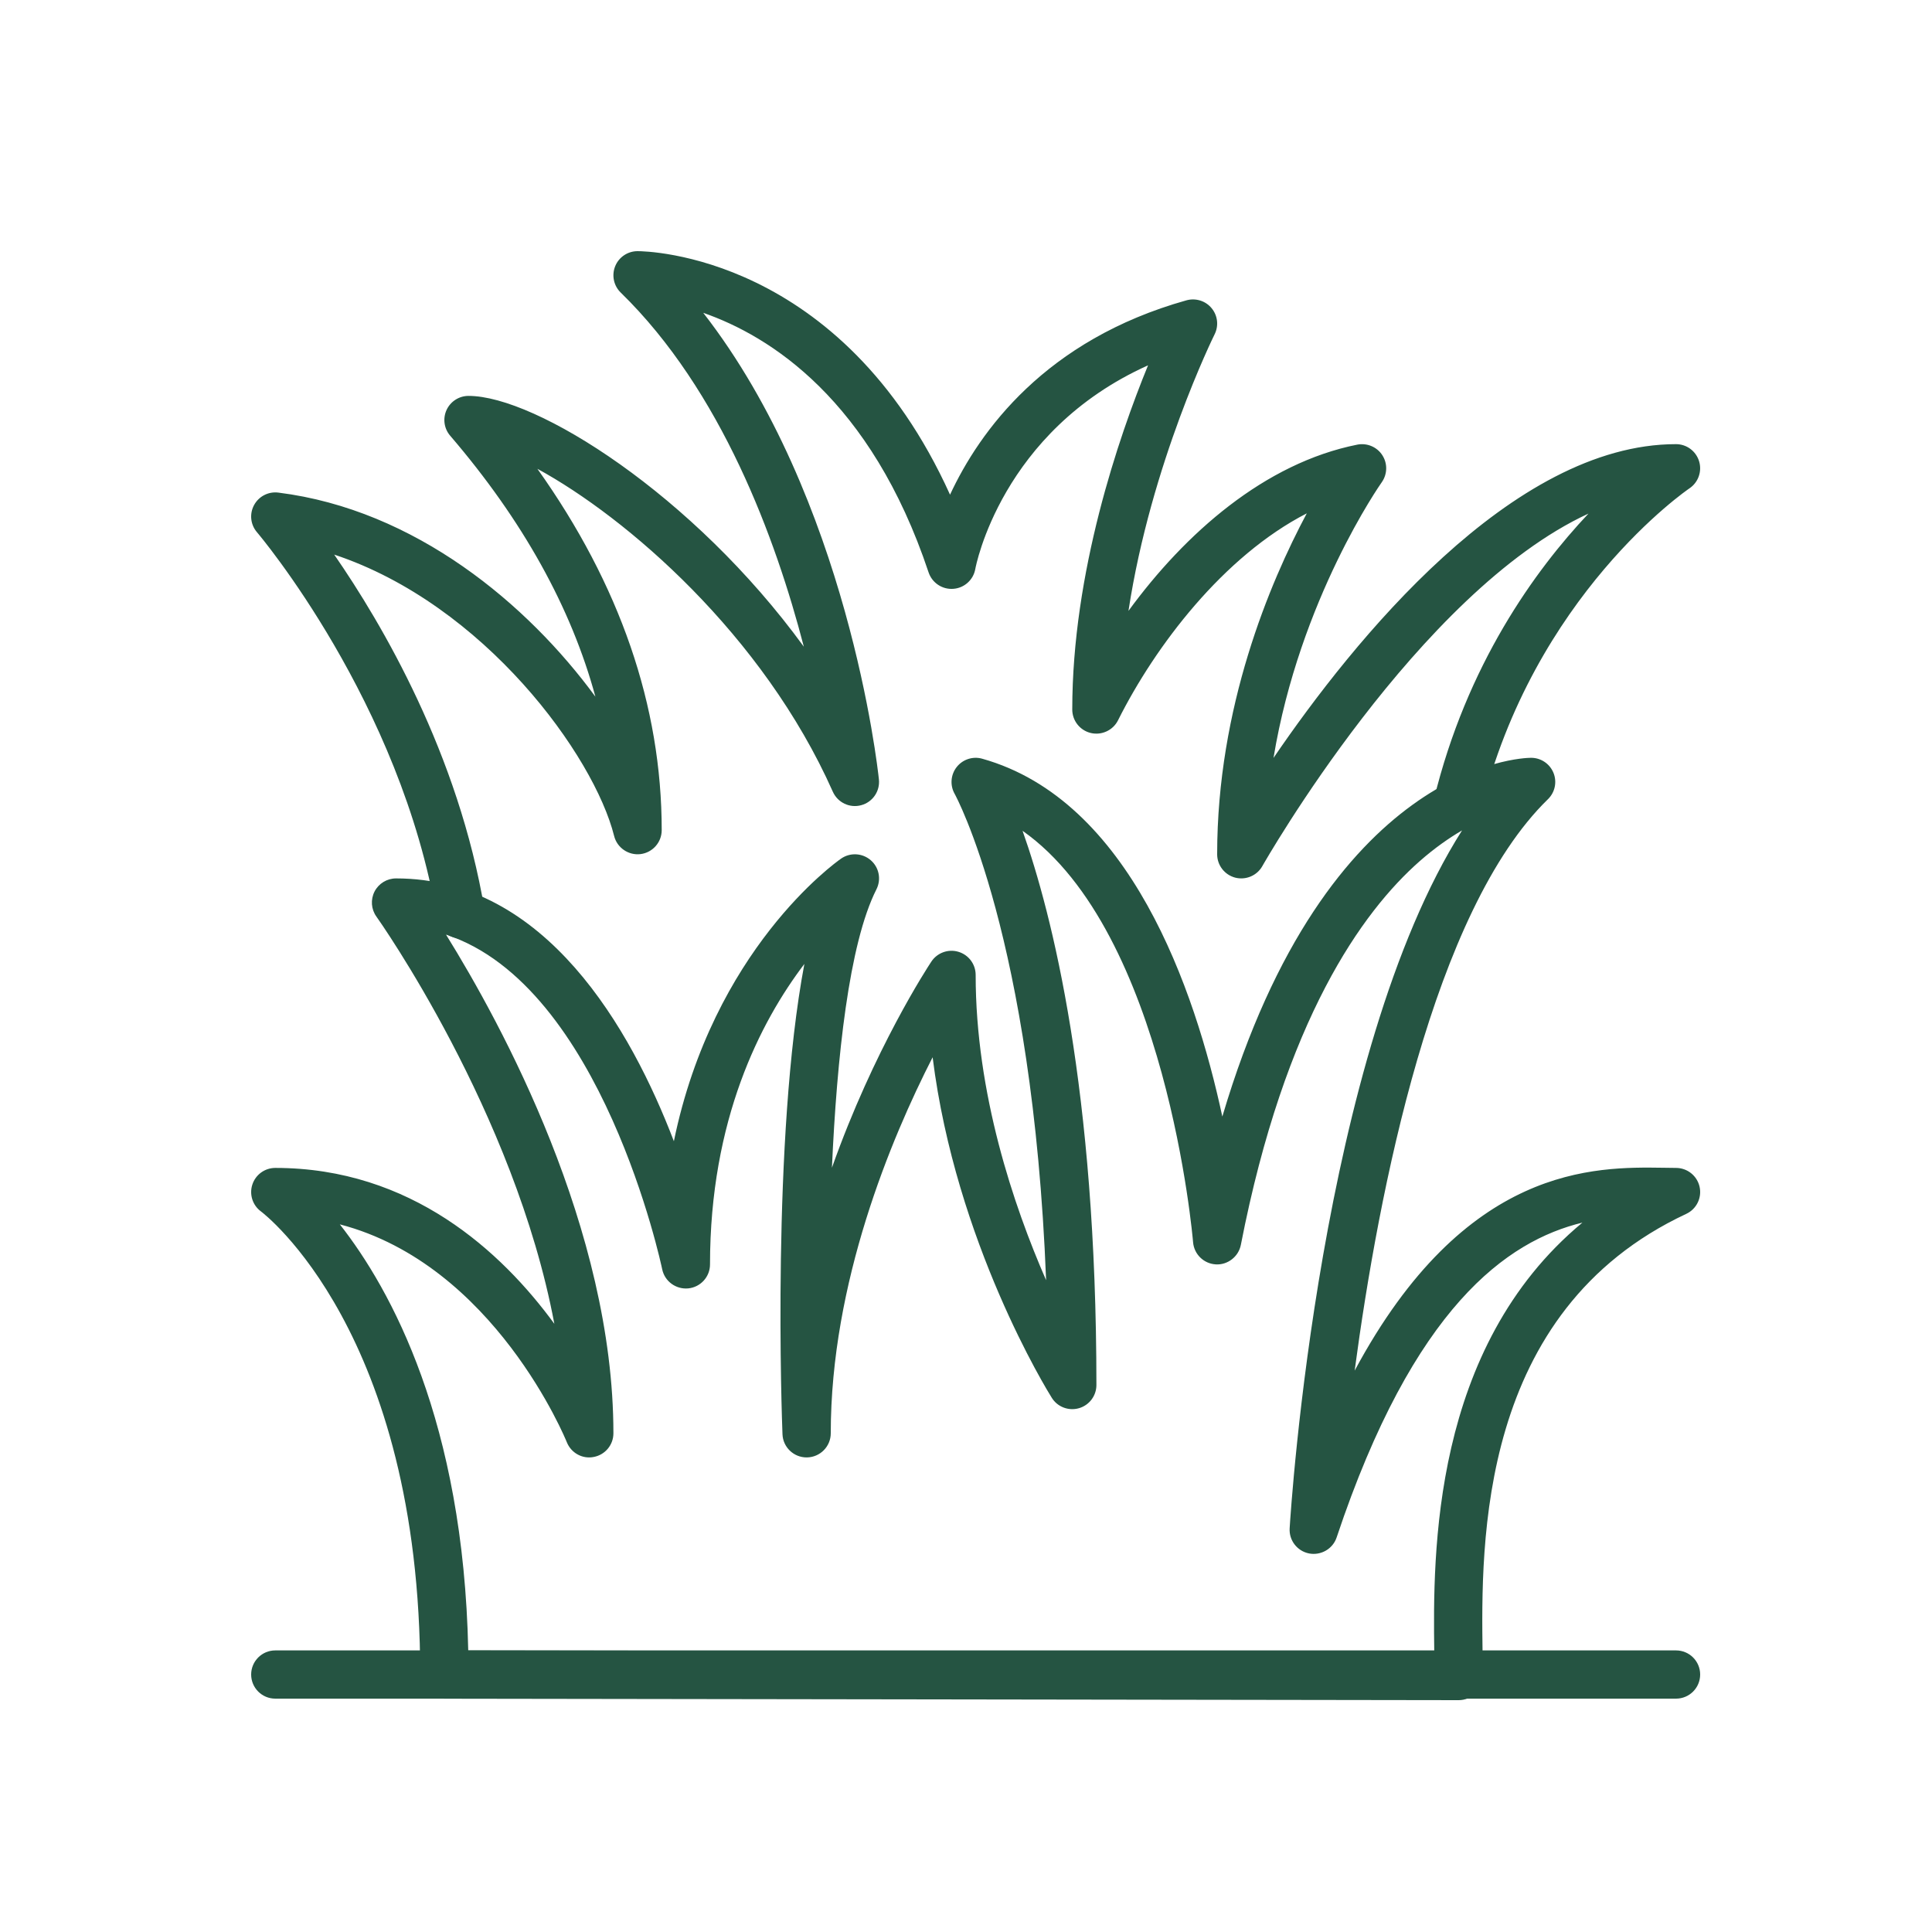
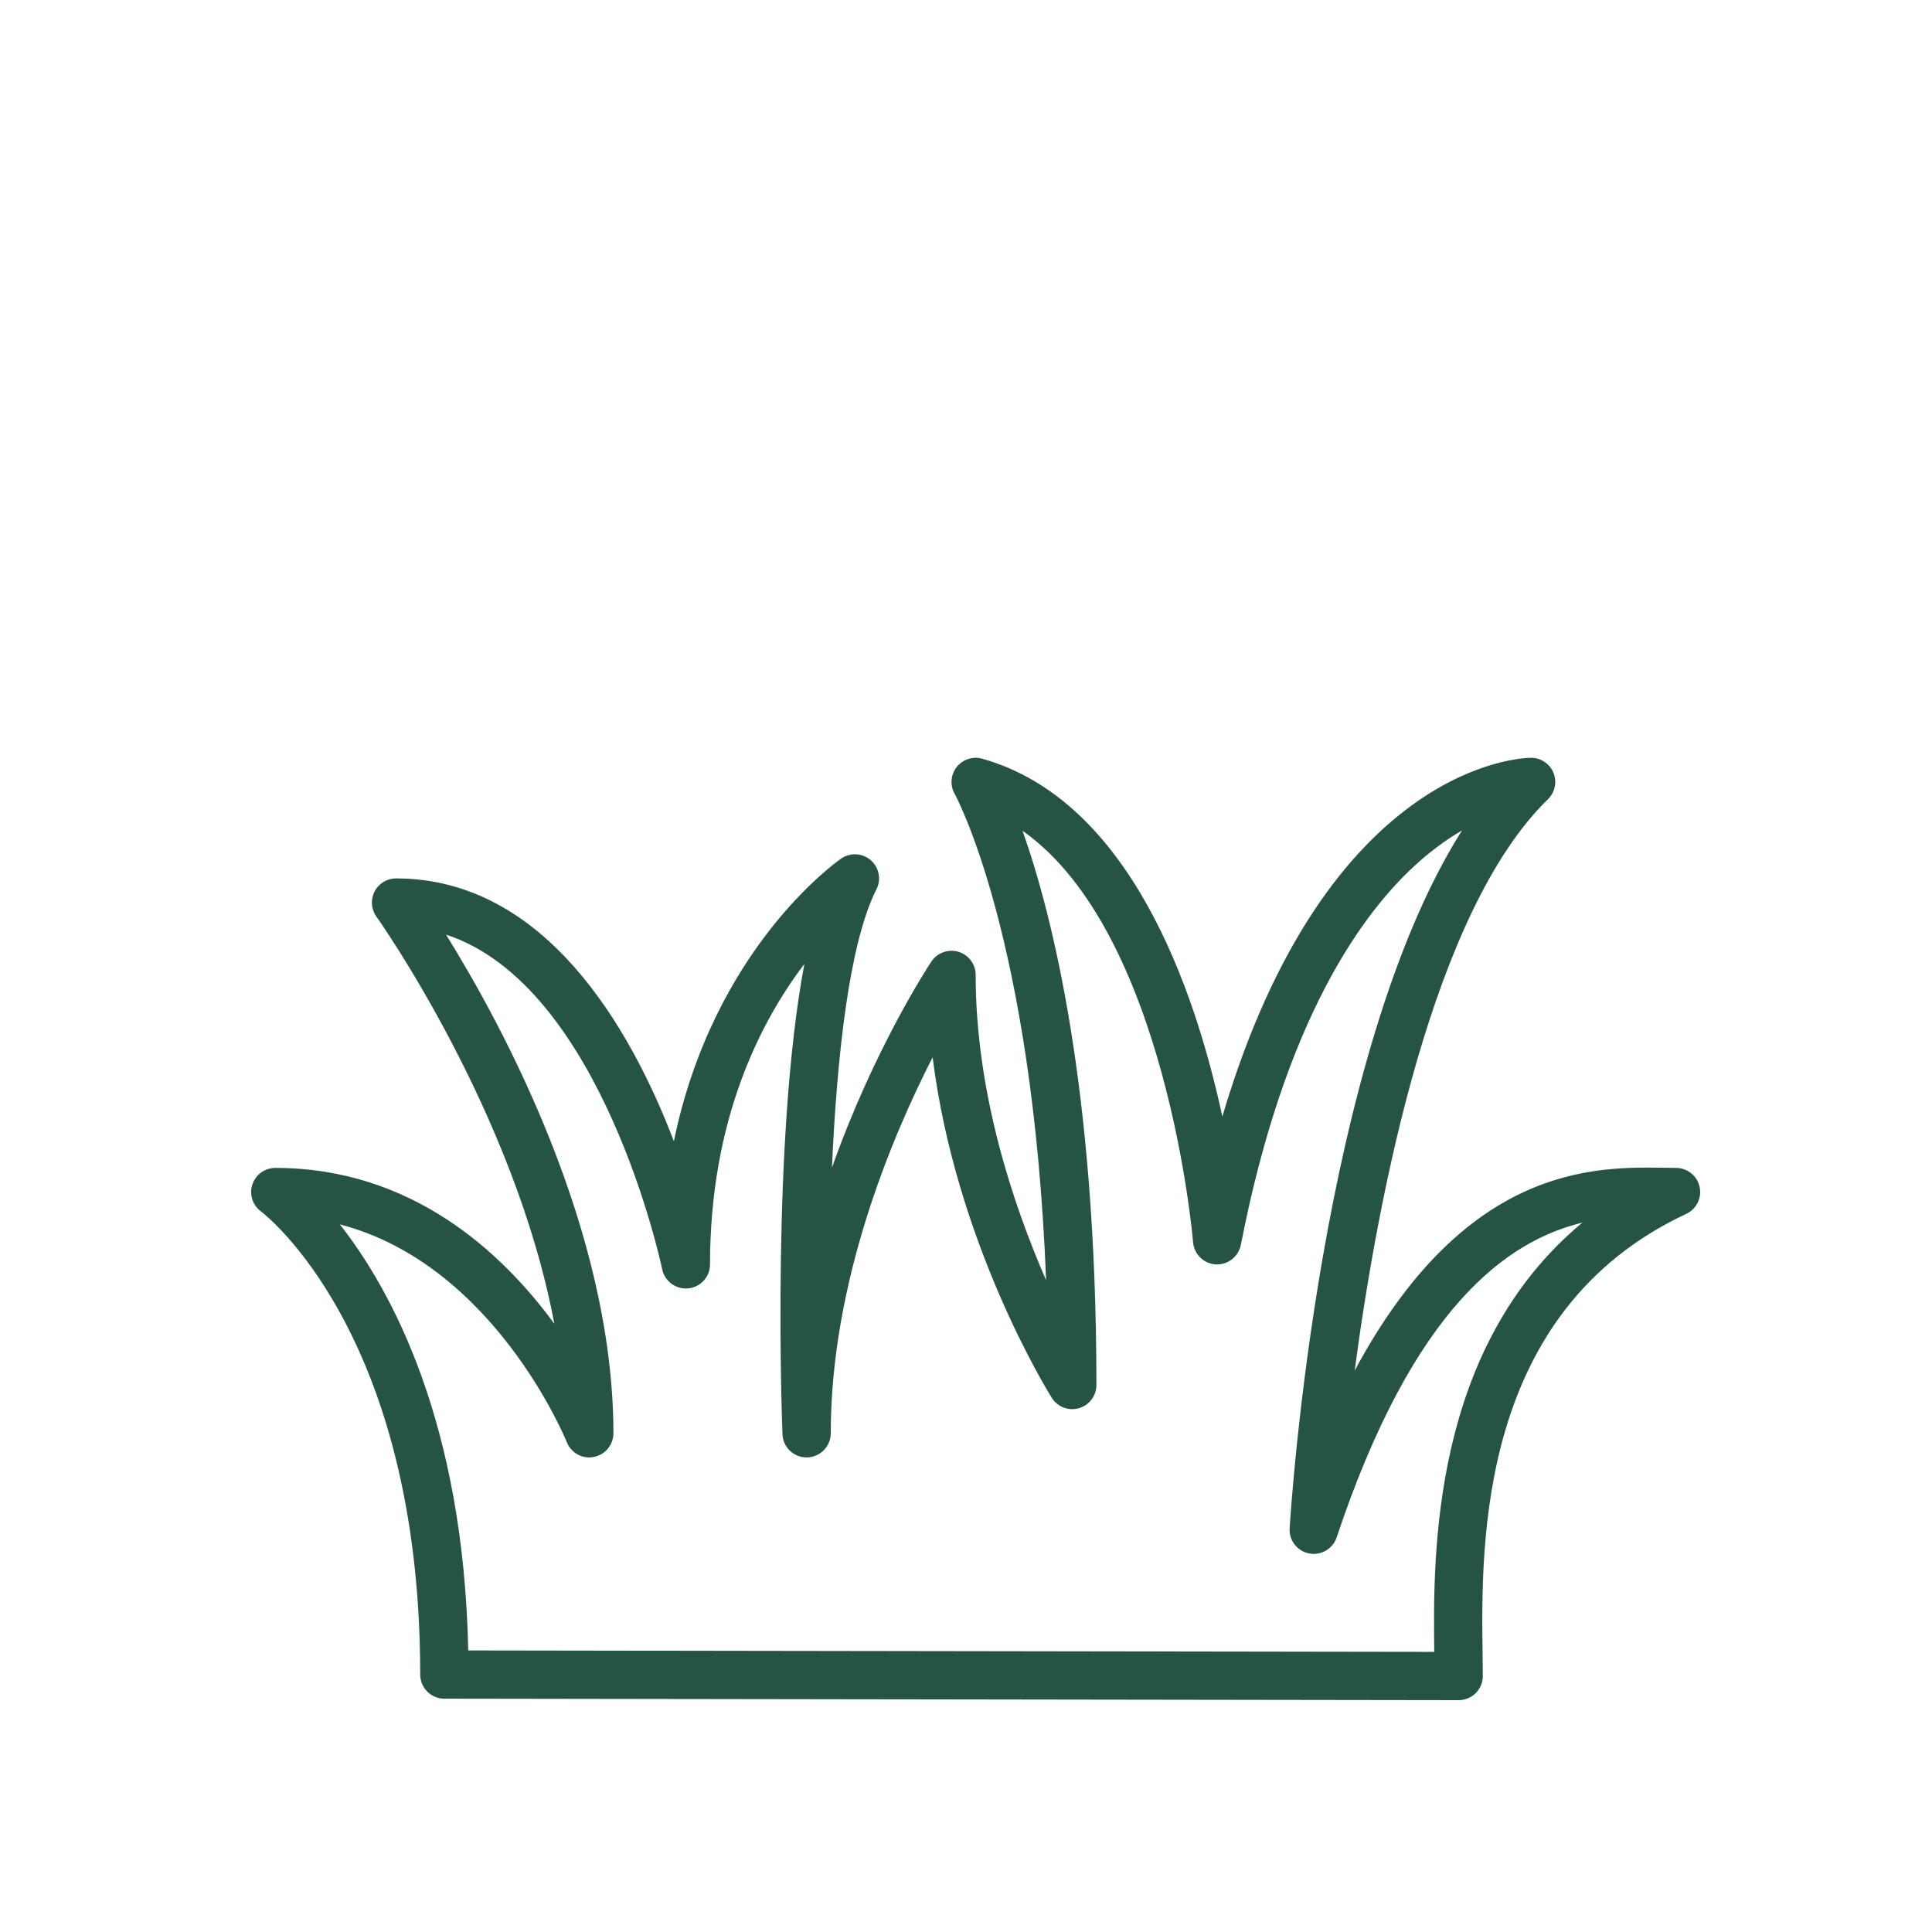
<svg xmlns="http://www.w3.org/2000/svg" width="84" height="84" viewBox="0 0 84 84" fill="none">
  <g id="Frame 241">
    <g id="Page-1">
      <g id="Icons">
        <g id="47--Grass--(garden,-flower,-plant,-soil)">
          <path id="Fill-540" fill-rule="evenodd" clip-rule="evenodd" d="M20.358 71.758L62.359 71.821C62.303 67.564 62.246 58.597 68.8 53.157C65.536 53.951 61.464 56.81 58.115 66.844C57.949 67.343 57.435 67.639 56.919 67.542C56.403 67.442 56.039 66.974 56.072 66.449C56.128 65.524 57.397 45.833 63.567 36.105C62.996 36.438 62.373 36.873 61.724 37.444C59.233 39.637 55.863 44.312 53.95 54.125C53.849 54.641 53.373 55.005 52.86 54.973C52.336 54.943 51.915 54.531 51.873 54.009C51.861 53.859 50.718 40.518 44.459 36.122C45.746 39.756 47.67 47.342 47.67 60.219C47.67 60.687 47.359 61.098 46.909 61.227C46.461 61.355 45.976 61.172 45.73 60.774C45.536 60.466 41.553 54.014 40.549 45.968C38.735 49.515 36.12 55.768 36.12 62.317C36.12 62.888 35.662 63.354 35.09 63.366H35.07C34.507 63.366 34.042 62.921 34.021 62.358C33.996 61.729 33.544 49.491 34.973 41.91C33.059 44.429 30.87 48.684 30.87 54.975C30.87 55.513 30.461 55.963 29.925 56.017C29.392 56.068 28.899 55.712 28.791 55.185C28.764 55.049 26.18 42.859 19.392 40.635C21.808 44.525 26.67 53.452 26.67 62.317C26.67 62.821 26.312 63.252 25.816 63.346C25.32 63.446 24.829 63.17 24.643 62.702C24.609 62.615 21.502 54.986 14.775 53.233C17.003 56.07 20.15 61.814 20.358 71.758ZM63.42 73.92H63.418L19.318 73.855C18.739 73.854 18.27 73.384 18.27 72.806C18.27 57.907 11.419 52.725 11.349 52.673C10.983 52.406 10.831 51.933 10.972 51.502C11.112 51.071 11.515 50.779 11.97 50.779C17.879 50.779 21.815 54.43 24.102 57.557C22.372 48.334 16.436 39.948 16.365 39.851C16.136 39.531 16.106 39.111 16.285 38.761C16.466 38.412 16.826 38.192 17.22 38.192C23.721 38.192 27.436 44.747 29.299 49.618C31.011 41.296 36.304 37.517 36.569 37.331C36.963 37.057 37.494 37.085 37.859 37.401C38.222 37.715 38.323 38.236 38.106 38.666C36.908 41.032 36.385 45.999 36.171 50.771C37.992 45.628 40.334 42.05 40.494 41.808C40.749 41.423 41.231 41.249 41.672 41.383C42.116 41.516 42.42 41.924 42.42 42.388C42.42 47.535 44.063 52.41 45.483 55.661C44.895 40.702 41.543 34.58 41.506 34.514C41.297 34.144 41.333 33.684 41.595 33.35C41.858 33.015 42.297 32.873 42.703 32.987C49.117 34.785 51.946 42.974 53.145 48.547C57.691 33.2 66.169 32.95 66.562 32.948H66.57C66.995 32.948 67.378 33.204 67.541 33.598C67.704 33.994 67.609 34.449 67.303 34.747C62.319 39.602 59.942 51.785 58.898 59.593C63.709 50.625 69.35 50.731 72.329 50.772L72.87 50.779C73.361 50.779 73.788 51.12 73.895 51.599C74.002 52.08 73.76 52.57 73.315 52.777C64.262 57.013 64.395 67.077 64.46 71.913C64.466 72.266 64.47 72.588 64.47 72.871C64.47 73.15 64.359 73.416 64.162 73.614C63.965 73.81 63.697 73.92 63.42 73.92Z" fill="#255442" />
-           <path id="Fill-541" fill-rule="evenodd" clip-rule="evenodd" d="M72.87 73.854H11.97C11.389 73.854 10.92 73.385 10.92 72.805C10.92 72.227 11.389 71.757 11.97 71.757H72.87C73.451 71.757 73.92 72.227 73.92 72.805C73.92 73.385 73.451 73.854 72.87 73.854Z" fill="#255442" />
-           <path id="Fill-548" fill-rule="evenodd" clip-rule="evenodd" d="M20.036 40.806C19.532 40.806 19.087 40.442 19.002 39.93C17.433 30.53 11.235 23.213 11.173 23.141C10.89 22.811 10.84 22.343 11.045 21.962C11.251 21.58 11.666 21.364 12.1 21.417C18.058 22.161 22.945 26.275 25.887 30.291C24.835 26.415 22.724 22.617 19.574 18.945C19.306 18.635 19.245 18.196 19.416 17.824C19.587 17.453 19.96 17.213 20.37 17.213C23.307 17.213 30.135 21.503 34.949 28.117C33.729 23.419 31.363 16.984 26.987 12.72C26.681 12.422 26.587 11.969 26.748 11.573C26.908 11.179 27.292 10.92 27.72 10.92C28.106 10.92 36.569 11.05 41.306 21.508C42.587 18.755 45.443 14.779 51.586 13.057C51.987 12.947 52.415 13.079 52.679 13.4C52.944 13.719 52.995 14.164 52.809 14.536C52.776 14.603 50.043 20.137 49.064 26.56C51.534 23.182 54.984 20.137 59.014 19.332C59.434 19.249 59.868 19.43 60.101 19.791C60.335 20.151 60.324 20.619 60.075 20.97C60.032 21.029 56.51 26.047 55.37 32.953C58.842 27.861 65.733 19.311 72.87 19.311C73.333 19.311 73.739 19.613 73.874 20.056C74.008 20.497 73.837 20.976 73.454 21.233C73.386 21.278 66.665 25.872 64.38 35.266C64.244 35.828 63.675 36.174 63.112 36.038C62.549 35.901 62.203 35.334 62.34 34.771C63.768 28.898 66.739 24.796 69.064 22.33C61.664 25.747 54.964 37.518 54.884 37.657C54.651 38.073 54.164 38.276 53.704 38.158C53.242 38.036 52.92 37.62 52.92 37.142C52.92 30.748 55.206 25.339 56.817 22.319C53.192 24.182 50.229 28.083 48.609 31.319C48.392 31.753 47.898 31.98 47.429 31.87C46.956 31.759 46.62 31.336 46.62 30.849C46.62 24.883 48.638 19.006 49.915 15.884C43.518 18.758 42.416 24.67 42.405 24.735C42.323 25.209 41.929 25.566 41.45 25.601C40.973 25.638 40.528 25.345 40.374 24.888C37.864 17.364 33.472 14.609 30.576 13.601C36.856 21.672 38.157 33.343 38.213 33.886C38.268 34.4 37.941 34.876 37.442 35.009C36.943 35.145 36.42 34.894 36.21 34.423C33.173 27.594 27.242 22.497 23.365 20.383C26.954 25.425 28.77 30.697 28.77 36.094C28.77 36.623 28.374 37.07 27.848 37.135C27.327 37.198 26.83 36.862 26.702 36.349C25.827 32.852 21.064 26.282 14.531 24.113C16.616 27.127 19.938 32.787 21.072 39.584C21.168 40.156 20.781 40.697 20.209 40.792C20.15 40.802 20.094 40.806 20.036 40.806Z" fill="#255442" />
        </g>
      </g>
    </g>
  </g>
</svg>